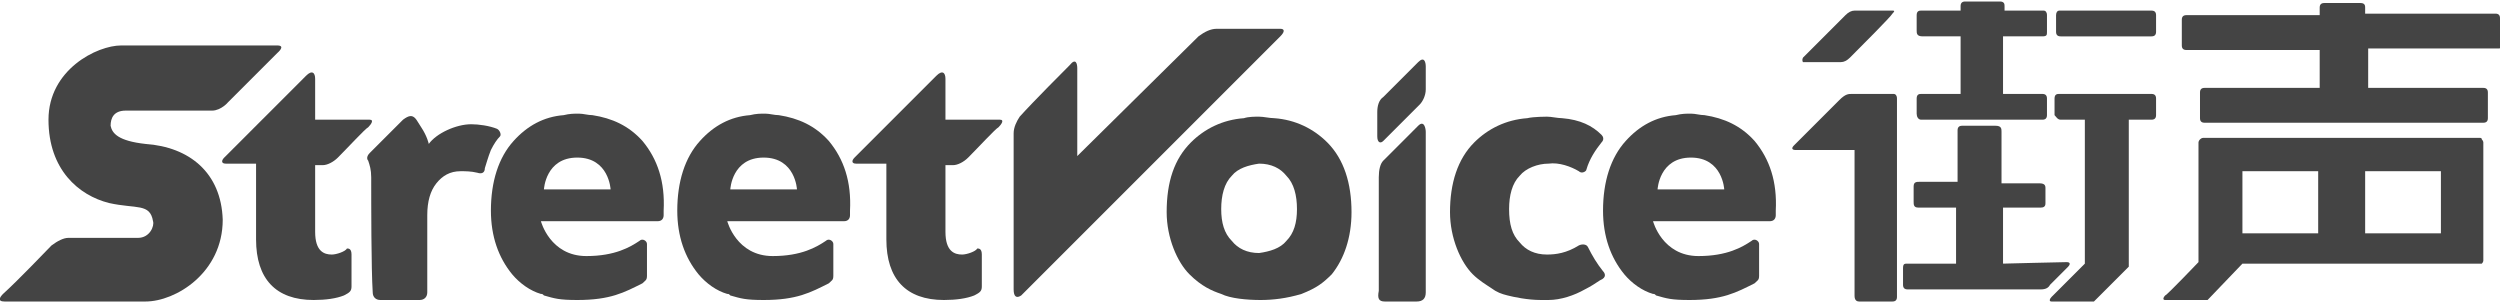
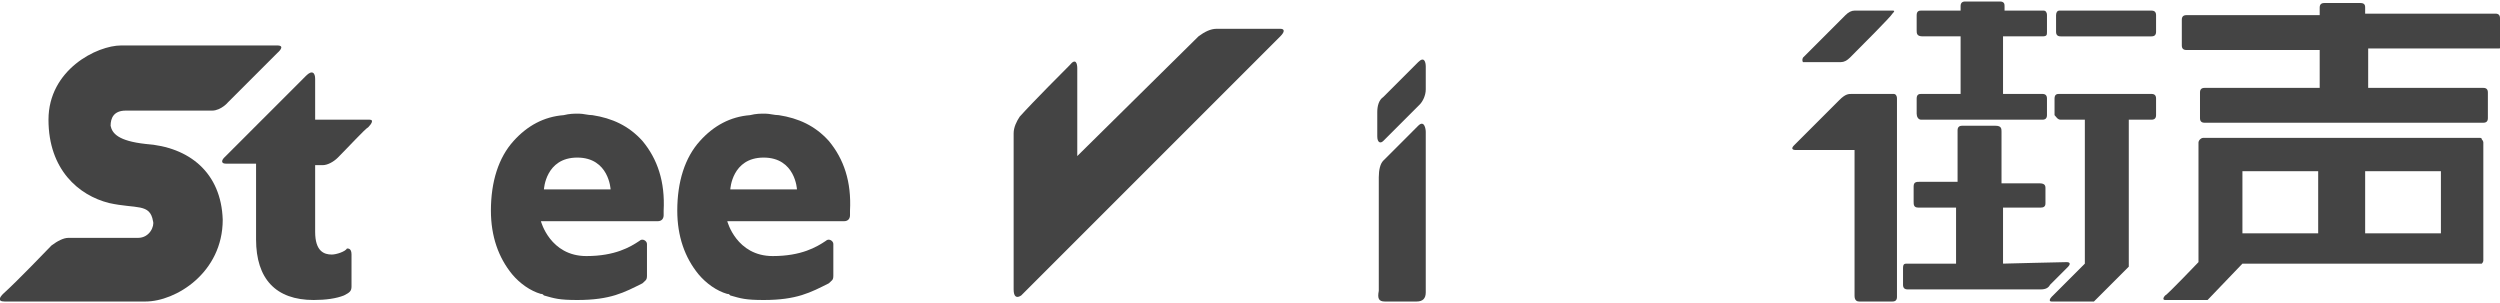
<svg xmlns="http://www.w3.org/2000/svg" version="1.1" id="圖層_1" x="0px" y="0px" viewBox="0 0 165 20" style="enable-background:new 0 0 165 20;" xml:space="preserve">
  <style type="text/css">
	.st0{fill:#444444;}
</style>
  <g>
    <g>
      <path class="st0" d="M21.9,16.8c-0.5,0-1.1-0.2-1.1-1.5v-4.4c0,0,0.2,0,0.5,0c0.3,0,0.7-0.2,1-0.5c0.7-0.7,1.8-1.9,2-2    c0.2-0.2,0.4-0.5,0.1-0.5c-0.4,0-3.6,0-3.6,0s0-2.3,0-2.7c0-0.4-0.2-0.6-0.6-0.2c-1.4,1.4-5.2,5.2-5.4,5.4    c-0.2,0.2-0.2,0.4,0.1,0.4c0.3,0,2,0,2,0v5c0,2.6,1.3,4,3.8,4c0.8,0,1.5-0.1,2-0.3c0.4-0.2,0.5-0.3,0.5-0.6c0-0.6,0-1.9,0-2.1    c0-0.4-0.2-0.4-0.3-0.4C22.8,16.6,22.2,16.8,21.9,16.8z" />
-       <path class="st0" d="M63.5,16.8c-0.5,0-1.1-0.2-1.1-1.5v-4.4c0,0,0.2,0,0.5,0c0.3,0,0.7-0.2,1-0.5c0.7-0.7,1.8-1.9,2-2    c0.2-0.2,0.4-0.5,0.1-0.5c-0.4,0-3.6,0-3.6,0s0-2.3,0-2.7c0-0.4-0.2-0.6-0.6-0.2c-1.4,1.4-5.2,5.2-5.4,5.4    c-0.2,0.2-0.2,0.4,0.1,0.4c0.3,0,2,0,2,0v5c0,2.6,1.3,4,3.8,4c0.8,0,1.5-0.1,2-0.3c0.4-0.2,0.5-0.3,0.5-0.6c0-0.6,0-1.9,0-2.1    c0-0.4-0.2-0.4-0.3-0.4C64.4,16.6,63.8,16.8,63.5,16.8z" />
-       <path class="st0" d="M89.2,14c0-1.9-0.5-3.5-1.6-4.6c-0.9-0.9-2.1-1.5-3.5-1.6c-0.3,0-0.7-0.1-1-0.1c-0.3,0-0.7,0-1,0.1    c-1.4,0.1-2.6,0.7-3.5,1.6c-1.1,1.1-1.6,2.6-1.6,4.6c0,1.7,0.7,3.3,1.5,4.1c0.8,0.8,1.5,1.1,2.1,1.3c0.6,0.3,1.7,0.4,2.6,0.4    c0.8,0,1.7-0.1,2.7-0.4c1-0.4,1.4-0.7,2-1.3C88.7,17.1,89.2,15.7,89.2,14z M85.6,13.8c0,0.9-0.2,1.6-0.7,2.1    c-0.4,0.5-1.1,0.7-1.8,0.8c-0.8,0-1.4-0.3-1.8-0.8c-0.5-0.5-0.7-1.2-0.7-2.1c0-0.9,0.2-1.7,0.7-2.2c0.4-0.5,1.1-0.7,1.8-0.8    c0.8,0,1.4,0.3,1.8,0.8C85.4,12.1,85.6,12.9,85.6,13.8z" />
      <path class="st0" d="M42.4,9.3c-0.9-1-2-1.5-3.3-1.7c-0.3,0-0.6-0.1-0.9-0.1c-0.3,0-0.6,0-1,0.1c-1.3,0.1-2.4,0.7-3.3,1.7    c-1,1.1-1.5,2.7-1.5,4.6c0,1.7,0.5,3.1,1.4,4.2c0.5,0.6,1.2,1.1,1.9,1.3l0,0c0,0,0,0,0,0c0.1,0,0.1,0,0.2,0.1    c0.7,0.2,1,0.3,2.2,0.3c2.2,0,3.1-0.5,4.3-1.1c0.2-0.2,0.3-0.2,0.3-0.5c0-0.6,0-1.9,0-2.1c0-0.2-0.3-0.4-0.5-0.2    c-0.6,0.4-1.6,1-3.5,1c-2.4,0-3-2.3-3-2.3s7.4,0,7.7,0c0.3,0,0.4-0.2,0.4-0.4c0-0.1,0-0.2,0-0.3C43.9,12,43.4,10.5,42.4,9.3z     M35.9,12.5c0,0,0.1-2.1,2.2-2.1s2.2,2.1,2.2,2.1H35.9z" />
      <path class="st0" d="M54.7,9.3c-0.9-1-2-1.5-3.3-1.7c-0.3,0-0.6-0.1-0.9-0.1c-0.3,0-0.6,0-1,0.1c-1.3,0.1-2.4,0.7-3.3,1.7    c-1,1.1-1.5,2.7-1.5,4.6c0,1.7,0.5,3.1,1.4,4.2c0.5,0.6,1.2,1.1,1.9,1.3l0,0c0,0,0,0,0,0c0.1,0,0.1,0,0.2,0.1    c0.7,0.2,1,0.3,2.2,0.3c2.2,0,3.1-0.5,4.3-1.1c0.2-0.2,0.3-0.2,0.3-0.5c0-0.6,0-1.9,0-2.1c0-0.2-0.3-0.4-0.5-0.2    c-0.6,0.4-1.6,1-3.5,1c-2.4,0-3-2.3-3-2.3s7.4,0,7.7,0c0.3,0,0.4-0.2,0.4-0.4c0-0.1,0-0.2,0-0.3C56.2,12,55.7,10.5,54.7,9.3z     M48.2,12.5c0,0,0.1-2.1,2.2-2.1c2.1,0,2.2,2.1,2.2,2.1H48.2z" />
-       <path class="st0" d="M115.8,9.3c-0.9-1-2-1.5-3.3-1.7c-0.3,0-0.6-0.1-0.9-0.1c-0.3,0-0.6,0-1,0.1c-1.3,0.1-2.4,0.7-3.3,1.7    c-1,1.1-1.5,2.7-1.5,4.6c0,1.7,0.5,3.1,1.4,4.2c0.5,0.6,1.2,1.1,1.9,1.3l0,0c0,0,0,0,0,0c0.1,0,0.1,0,0.2,0.1    c0.7,0.2,1,0.3,2.2,0.3c2.2,0,3.1-0.5,4.3-1.1c0.2-0.2,0.3-0.2,0.3-0.5c0-0.6,0-1.9,0-2.1c0-0.2-0.3-0.4-0.5-0.2    c-0.6,0.4-1.6,1-3.5,1c-2.4,0-3-2.3-3-2.3s7.4,0,7.7,0c0.3,0,0.4-0.2,0.4-0.4c0-0.1,0-0.2,0-0.3C117.3,12,116.8,10.5,115.8,9.3z     M109.4,12.5c0,0,0.1-2.1,2.2-2.1c2.1,0,2.2,2.1,2.2,2.1H109.4z" />
-       <path class="st0" d="M105.8,17.9c-0.4-0.5-0.7-1-1-1.6c-0.1-0.2-0.4-0.2-0.6-0.1c-0.8,0.5-1.5,0.6-2.1,0.6c-0.8,0-1.4-0.3-1.8-0.8    c-0.5-0.5-0.7-1.2-0.7-2.2c0-0.9,0.2-1.7,0.7-2.2c0.4-0.5,1.2-0.8,1.9-0.8c0.7-0.1,1.5,0.2,2,0.5c0.2,0.2,0.5,0,0.5-0.1    c0.2-0.7,0.6-1.3,1-1.8c0.2-0.2,0.1-0.4,0-0.5c-0.6-0.6-1.4-1-2.6-1.1c-0.3,0-0.7-0.1-1-0.1c0,0-0.9,0-1.3,0.1    c-1.4,0.1-2.6,0.7-3.5,1.6c-1.1,1.1-1.6,2.7-1.6,4.6c0,1.7,0.7,3.3,1.5,4.1c0.4,0.4,0.9,0.7,1.2,0.9c0.4,0.3,0.7,0.4,1.1,0.5    c0.4,0.1,1.3,0.3,2.2,0.3c0,0,0.1,0,0.1,0c0.1,0,0.2,0,0.2,0v0c0.1,0,0.1,0,0.2,0c0.8,0,1.7-0.3,2.4-0.7c0.4-0.2,0.7-0.4,1-0.6    C106.1,18.3,105.9,18,105.8,17.9z" />
      <path class="st0" d="M9.6,9.5C7.8,9.3,7.4,8.8,7.3,8.3c0-0.5,0.2-1,1-1c0.7,0,4.3,0,5.7,0c0.6,0,1.1-0.6,1-0.5    c-0.1,0.1,3.3-3.3,3.3-3.3s0.6-0.5,0-0.5C16.4,3,9.4,3,8,3C6.4,3,3.2,4.6,3.2,7.9s2,5,4,5.5c1.8,0.4,2.7,0,2.9,1.2    c0.1,0.3-0.2,1.1-1,1.1c-0.3,0-4.3,0-4.6,0c-0.3,0-0.7,0.2-1.1,0.5c-0.2,0.2-2.2,2.3-3.2,3.2c-0.2,0.2-0.4,0.5,0.1,0.5    c2.1,0,7.7,0,9.3,0c2,0,5.1-1.9,5.1-5.4C14.6,11.4,12.5,9.7,9.6,9.5z" />
-       <path class="st0" d="M32.8,8.5c-0.5-0.2-1.2-0.3-1.7-0.3c-1,0-2.3,0.6-2.8,1.3c0,0-0.1-0.5-0.5-1.1c-0.2-0.3-0.3-0.5-0.4-0.6    c-0.2-0.2-0.4-0.2-0.8,0.1c-0.3,0.3-1.6,1.6-2.2,2.2c-0.2,0.2-0.2,0.4-0.1,0.5c0.1,0.3,0.2,0.6,0.2,1.1c0,1.7,0,6.1,0.1,7.6    c0,0.3,0.2,0.5,0.5,0.5c0.2,0,1.8,0,2.6,0c0.3,0,0.5-0.2,0.5-0.5c0-0.3,0-5.1,0-5.1c0-0.9,0.2-1.6,0.6-2.1    c0.4-0.5,0.9-0.8,1.6-0.8c0.3,0,0.7,0,1.1,0.1c0.3,0.1,0.5,0,0.5-0.3c0.1-0.3,0.2-0.7,0.4-1.2c0.2-0.4,0.4-0.7,0.6-0.9    C33.1,8.9,33,8.6,32.8,8.5z" />
      <path class="st0" d="M79.1,2.4c-0.4,0.4-8,7.9-8,7.9s0-5.5,0-5.8c0-0.3-0.1-0.7-0.5-0.2c-0.3,0.3-2.4,2.4-3.3,3.4    c-0.2,0.3-0.4,0.7-0.4,1.1c0,0.4,0,7.8,0,10.3c0,0.5,0.2,0.6,0.5,0.4c0.2-0.2,14.3-14.3,17.1-17.1c0.3-0.3,0.3-0.5,0-0.5    c-0.2,0-3,0-4.2,0C79.9,1.9,79.5,2.1,79.1,2.4z" />
      <g>
        <g>
          <path class="st0" d="M91.4,19.9c0.3,0,1.4,0,2.1,0c0.4,0,0.6-0.2,0.6-0.6c0-2.2,0-10.4,0-10.6c0-0.2-0.1-0.8-0.5-0.4      c-0.4,0.4-1.7,1.7-2.3,2.3c-0.2,0.2-0.3,0.6-0.3,1.1c0,0.5,0,7.1,0,7.5C90.9,19.7,91,19.9,91.4,19.9z" />
          <path class="st0" d="M90.9,7.4c0,0.2,0,1,0,1.6c0,0.4,0.2,0.5,0.4,0.3c0.2-0.2,1.7-1.7,2.4-2.4c0.2-0.2,0.4-0.6,0.4-1      c0-0.6,0-1.4,0-1.5c0-0.3-0.1-0.7-0.5-0.3c-0.3,0.3-1.7,1.7-2.3,2.3C91,6.6,90.9,7,90.9,7.4z" />
        </g>
      </g>
      <g>
        <g>
          <g>
            <path class="st0" d="M135.7,1c0,0.1,0,0.7,0,1.1c0,0.2,0.1,0.3,0.3,0.3c1.3,0,5.8,0,6,0c0.2,0,0.3-0.1,0.3-0.3c0-0.4,0-1,0-1.1       c0-0.2-0.1-0.3-0.3-0.3c-0.1,0-4.8,0-6.1,0C135.8,0.7,135.7,0.8,135.7,1z" />
            <path class="st0" d="M136,7.9c0.2,0,1.6,0,1.6,0v9.5c0,0-2.1,2.1-2.2,2.2c-0.1,0.1-0.2,0.3,0,0.3c0.2,0,2.8,0,2.8,0l2.3-2.3V12       V7.9c0,0,1.3,0,1.5,0s0.3-0.1,0.3-0.3c0-0.3,0-0.9,0-1.1c0-0.2-0.1-0.3-0.3-0.3c-1.2,0-6,0-6.1,0c-0.1,0-0.3,0-0.3,0.3       c0,0.2,0,0.7,0,1.1C135.7,7.7,135.8,7.9,136,7.9z" />
            <path class="st0" d="M134.8,6.2c-0.2,0-2.6,0-2.6,0V2.4c0,0,2.3,0,2.6,0s0.3-0.1,0.3-0.3c0-0.4,0-0.9,0-1.1       c0-0.2-0.1-0.3-0.2-0.3s-2.6,0-2.6,0s0-0.2,0-0.3c0-0.1,0-0.3-0.3-0.3c-0.2,0-1.7,0-2.3,0c-0.2,0-0.3,0.1-0.3,0.3       c0,0.3,0,0.3,0,0.3s-2.5,0-2.6,0c-0.1,0-0.3,0-0.3,0.3c0,0.2,0,0.6,0,1c0,0.2,0,0.4,0.4,0.4s2.5,0,2.5,0v3.8c0,0-2.5,0-2.6,0       c-0.1,0-0.3,0-0.3,0.3c0,0.2,0,0.7,0,1c0,0.2,0.1,0.4,0.3,0.4c0.2,0,6.5,0,8,0c0.2,0,0.3-0.1,0.3-0.3c0-0.1,0-0.8,0-1.1       C135.1,6.3,135,6.2,134.8,6.2z" />
            <path class="st0" d="M119,4.1c0.1,0,1.8,0,2.5,0c0.2,0,0.4-0.1,0.6-0.3c0.7-0.7,2.7-2.7,2.8-2.9c0.2-0.2,0.1-0.2,0-0.2       c-0.1,0-1.8,0-2.5,0c-0.2,0-0.4,0.1-0.6,0.3c-0.2,0.2-2.1,2.1-2.8,2.8C118.9,4,119,4.1,119,4.1z" />
            <path class="st0" d="M121.4,6.6c-0.3,0.3-2.3,2.3-3,3c-0.2,0.2-0.1,0.3,0.1,0.3c0.1,0,3.9,0,3.9,0s0,9.5,0,9.6       c0,0.1,0,0.4,0.3,0.4c0.3,0,1.6,0,2.2,0c0.2,0,0.3-0.1,0.3-0.3c0-2,0-12.9,0-13.1c0-0.2-0.1-0.3-0.2-0.3c-0.7,0-2.7,0-2.8,0       C122,6.2,121.8,6.2,121.4,6.6z" />
            <path class="st0" d="M132.2,17.4v-3.7c0,0,2.2,0,2.5,0c0.3,0,0.3-0.2,0.3-0.3c0-0.1,0-0.7,0-1c0-0.2-0.1-0.3-0.4-0.3       c-0.3,0-2.5,0-2.5,0s0-3.2,0-3.4s0-0.4-0.4-0.4c-0.3,0-1.6,0-2.2,0c-0.2,0-0.3,0.1-0.3,0.3c0,0.2,0,3.4,0,3.4s-2.3,0-2.5,0       c-0.2,0-0.4,0-0.4,0.3c0,0.2,0,0.7,0,1c0,0.2,0,0.4,0.3,0.4c0.3,0,2.5,0,2.5,0v3.7c0,0-3,0-3.2,0s-0.3,0-0.3,0.3       c0,0.2,0,0.7,0,1.1c0,0.2,0.1,0.3,0.3,0.3c1.5,0,8.6,0,8.8,0c0.3,0,0.5-0.1,0.6-0.3c0.4-0.4,1.1-1.1,1.2-1.2       c0.1-0.1,0.2-0.3-0.1-0.3S132.2,17.4,132.2,17.4z" />
          </g>
        </g>
        <g>
          <path class="st0" d="M163.7,9.1l-18.3,0c0,0-0.1,0-0.2,0.1c-0.1,0.1-0.1,0.2-0.1,0.2l0,0.4c0,0,0,4.6,0,7.5c0,0-2.1,2.2-2.2,2.2      c-0.1,0.1-0.2,0.3,0,0.3c2.7,0,2.7,0,2.8,0l2.3-2.4h15.6c0,0,0.1,0,0.2,0c0.1-0.1,0.1-0.2,0.1-0.2V9.4c0,0,0-0.1-0.1-0.2      C163.8,9.1,163.7,9.1,163.7,9.1 M153,15.4h-5l0-4.1h5V15.4z M161.1,15.4h-5v-4.1h5V15.4z" />
          <path class="st0" d="M165,1.2c0-0.2-0.1-0.3-0.3-0.3h-0.3h-8.3l0-0.3c0,0,0,0,0-0.1c0-0.1,0-0.3-0.3-0.3h-2.4      c-0.2,0-0.3,0.1-0.3,0.3c0,0,0,0.1,0,0.1l0,0.4h-7.3h0h-1.5c-0.2,0-0.3,0.1-0.3,0.3c0,0.3,0,1.6,0,1.7c0,0.2,0.1,0.3,0.3,0.3      h0.1h8.7v2.5h-7.3h0h-0.3c-0.2,0-0.3,0.1-0.3,0.3c0,0.3,0,1.5,0,1.7c0,0.2,0.1,0.3,0.3,0.3h6h0h10.9h0h1.5      c0.2,0,0.3-0.1,0.3-0.3c0-0.3,0-1.6,0-1.7c0-0.2-0.1-0.3-0.3-0.3h-0.3h-7.3V3.2h7.1h0h1.5c0.2,0,0.3-0.1,0.3-0.3      C165,2.5,165,1.3,165,1.2" />
        </g>
      </g>
    </g>
  </g>
</svg>